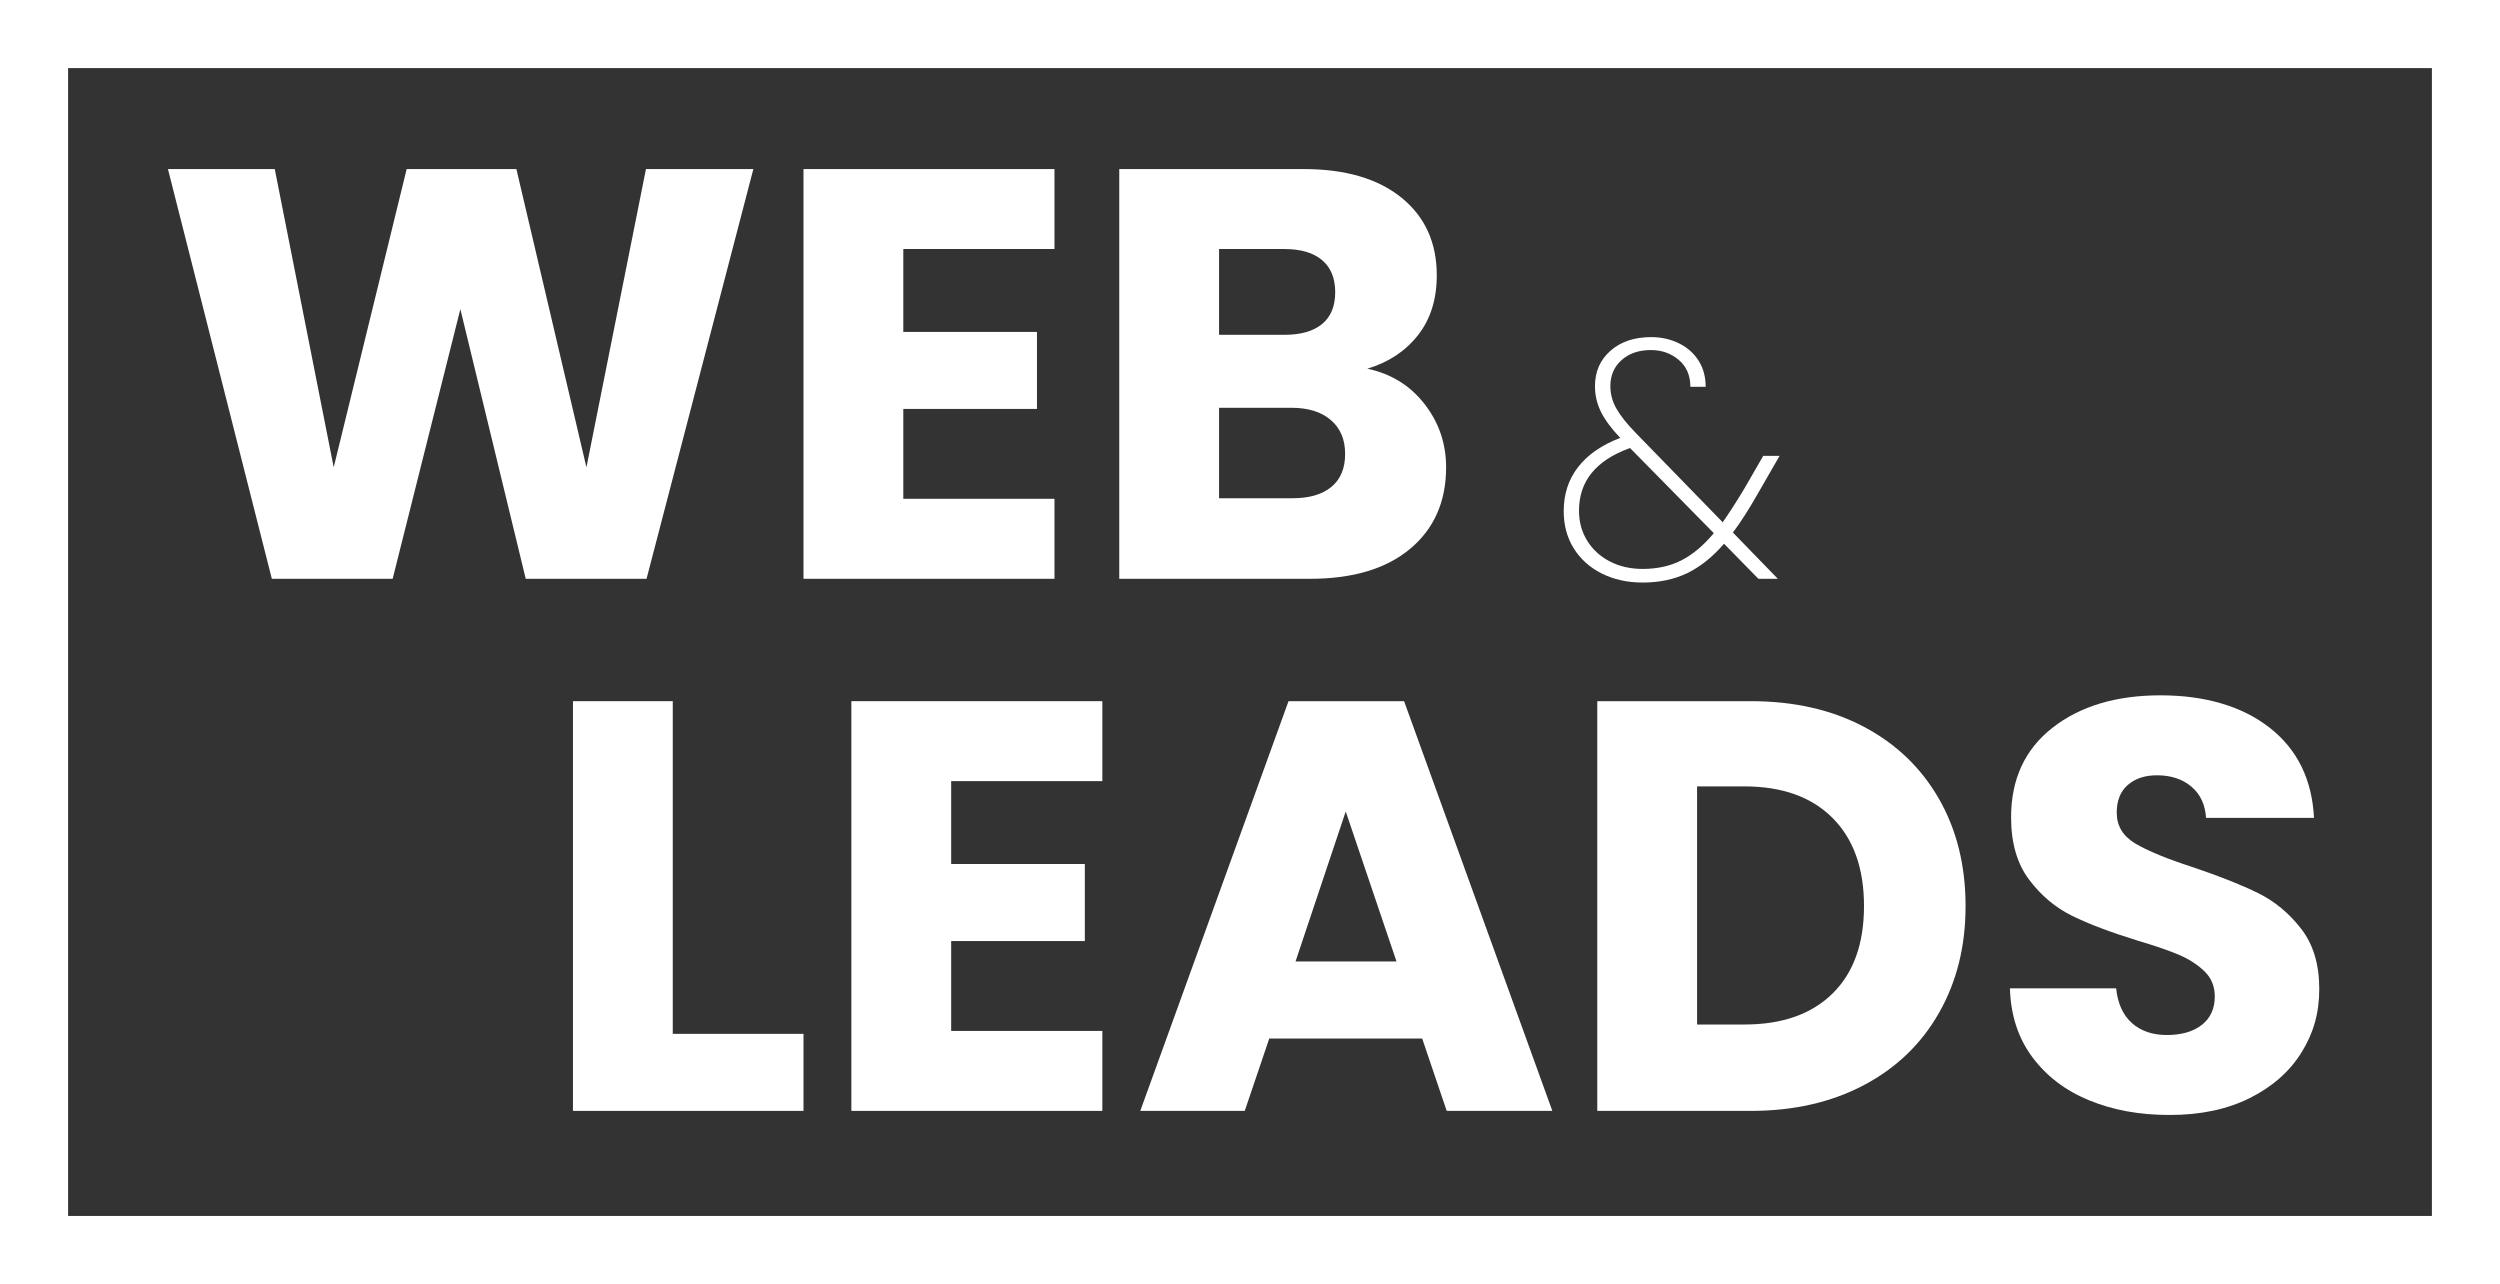
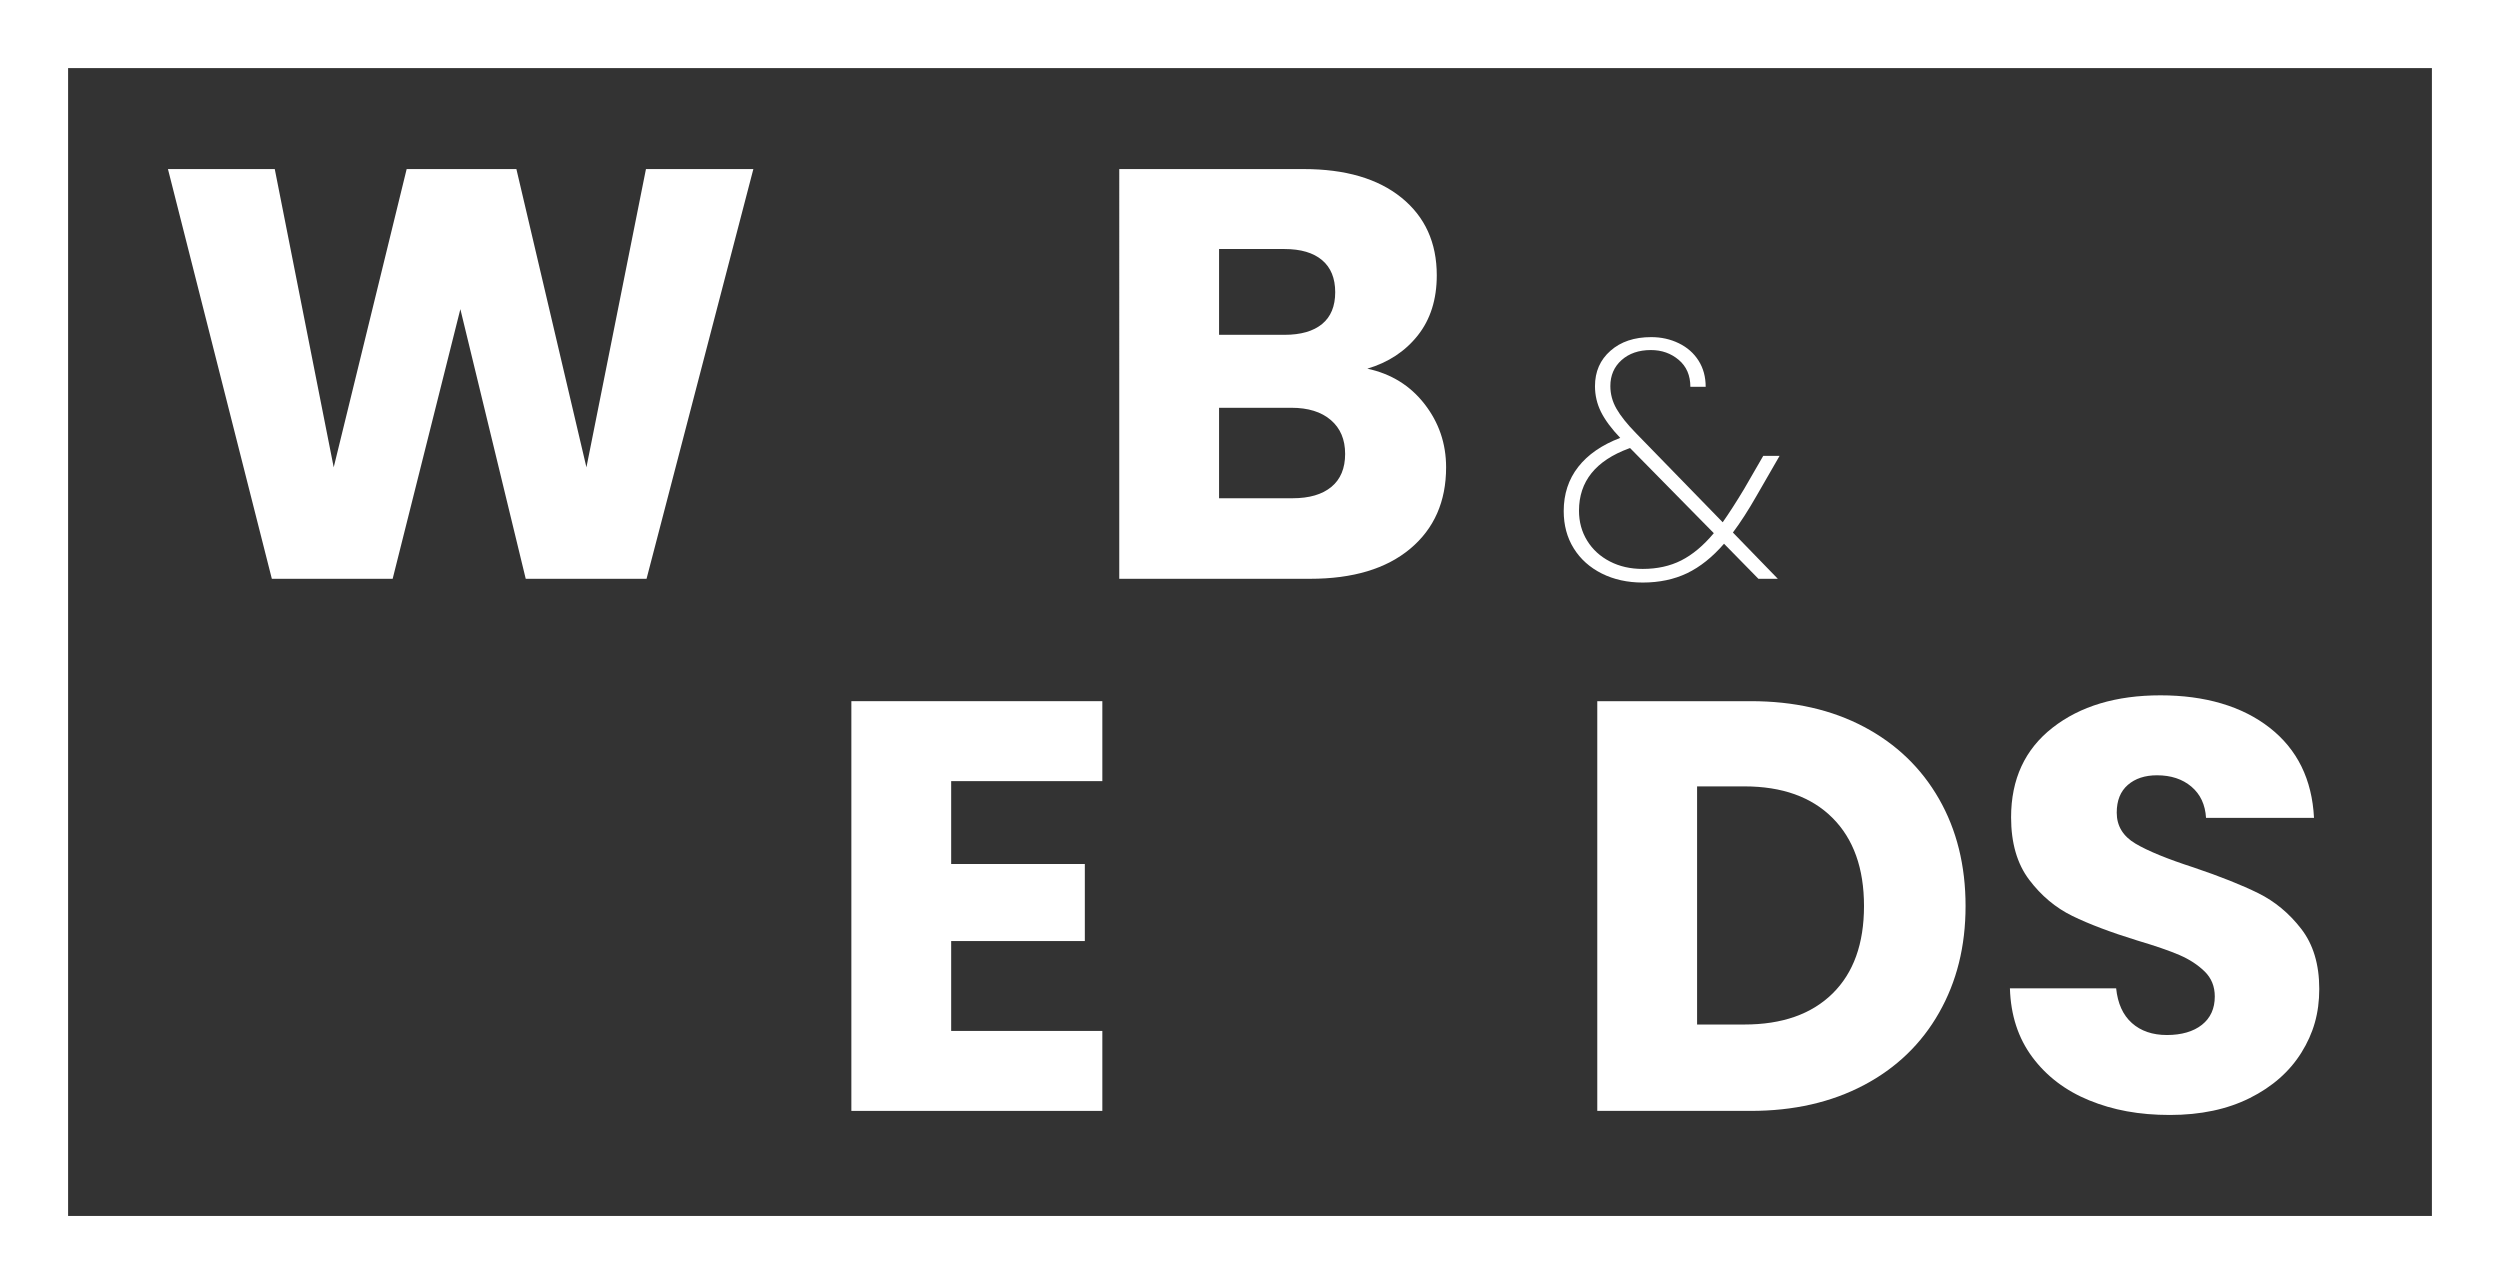
<svg xmlns="http://www.w3.org/2000/svg" id="Layer_1" data-name="Layer 1" viewBox="0 0 514 264">
  <rect x="0" y="0" width="514" height="264" fill="#333333" stroke="none" />
  <defs>
    <style>
      .cls-1 {
        fill: none;
        stroke: #fff;
        stroke-miterlimit: 10;
        stroke-width: 14px;
      }

      .cls-2 {
        fill: #fff;
      }
    </style>
  </defs>
  <rect class="cls-1" x="7" y="7" width="500" height="250" />
  <g>
    <path class="cls-2" d="M154.89,34.76l-21.96,84.24h-24.84l-13.44-55.44-13.92,55.44h-24.84L34.53,34.76h21.96l12.12,61.32,15-61.32h22.56l14.4,61.32,12.24-61.32h22.08Z" />
-     <path class="cls-2" d="M185.72,51.2v17.04h27.48v15.84h-27.48v18.48h31.08v16.44h-51.6V34.76h51.6v16.44h-31.08Z" />
    <path class="cls-2" d="M292.88,83.06c2.96,3.8,4.44,8.14,4.44,13.02,0,7.04-2.46,12.62-7.38,16.74-4.92,4.12-11.78,6.18-20.58,6.18h-39.24V34.76h37.92c8.56,0,15.26,1.96,20.1,5.88,4.84,3.92,7.26,9.24,7.26,15.96,0,4.96-1.3,9.08-3.9,12.36-2.6,3.28-6.06,5.56-10.38,6.84,4.88,1.04,8.8,3.46,11.76,7.26Zm-42.24-14.22h13.44c3.36,0,5.94-.74,7.74-2.22,1.8-1.48,2.7-3.66,2.7-6.54s-.9-5.08-2.7-6.6c-1.8-1.52-4.38-2.28-7.74-2.28h-13.44v17.64Zm23.1,31.26c1.88-1.56,2.82-3.82,2.82-6.78s-.98-5.28-2.94-6.96c-1.96-1.68-4.66-2.52-8.1-2.52h-14.88v18.6h15.12c3.44,0,6.1-.78,7.98-2.34Z" />
  </g>
  <g>
-     <path class="cls-2" d="M138.32,212.56h26.88v15.84h-47.4v-84.24h20.52v68.4Z" />
    <path class="cls-2" d="M195.56,160.6v17.04h27.48v15.84h-27.48v18.48h31.08v16.44h-51.6v-84.24h51.6v16.44h-31.08Z" />
-     <path class="cls-2" d="M292.4,213.52h-31.44l-5.04,14.88h-21.48l30.48-84.24h23.76l30.48,84.24h-21.72l-5.04-14.88Zm-5.28-15.84l-10.44-30.84-10.32,30.84h20.76Z" />
    <path class="cls-2" d="M383.24,149.44c6.64,3.52,11.78,8.46,15.42,14.82,3.64,6.36,5.46,13.7,5.46,22.02s-1.82,15.56-5.46,21.96c-3.64,6.4-8.8,11.36-15.48,14.88-6.68,3.52-14.42,5.28-23.22,5.28h-31.56v-84.24h31.56c8.88,0,16.64,1.76,23.28,5.28Zm-6.48,54.84c4.32-4.24,6.48-10.24,6.48-18s-2.16-13.8-6.48-18.12-10.36-6.48-18.12-6.48h-9.72v48.96h9.72c7.76,0,13.8-2.12,18.12-6.36Z" />
    <path class="cls-2" d="M429.56,226.24c-4.88-2-8.78-4.96-11.7-8.88-2.92-3.92-4.46-8.64-4.62-14.16h21.84c.32,3.12,1.4,5.5,3.24,7.14,1.84,1.64,4.24,2.46,7.2,2.46s5.44-.7,7.2-2.1c1.76-1.4,2.64-3.34,2.64-5.82,0-2.08-.7-3.8-2.1-5.16-1.4-1.36-3.12-2.48-5.16-3.36-2.04-.88-4.94-1.88-8.7-3-5.44-1.68-9.88-3.36-13.32-5.04-3.44-1.68-6.4-4.16-8.88-7.44-2.48-3.28-3.72-7.56-3.72-12.84,0-7.84,2.84-13.98,8.52-18.42,5.68-4.44,13.08-6.66,22.2-6.66s16.76,2.22,22.44,6.66c5.68,4.44,8.72,10.62,9.12,18.54h-22.2c-.16-2.72-1.16-4.86-3-6.42-1.84-1.56-4.2-2.34-7.08-2.34-2.48,0-4.48,.66-6,1.98-1.52,1.32-2.28,3.22-2.28,5.7,0,2.72,1.28,4.84,3.84,6.36,2.56,1.52,6.56,3.16,12,4.92,5.44,1.84,9.86,3.6,13.26,5.28,3.4,1.68,6.34,4.12,8.82,7.32,2.48,3.2,3.72,7.32,3.72,12.36s-1.22,9.16-3.66,13.08c-2.44,3.92-5.98,7.04-10.62,9.36-4.64,2.32-10.12,3.48-16.44,3.48s-11.68-1-16.56-3Z" />
  </g>
  <path class="cls-2" d="M356.28,109.48l9.24,9.52h-3.99l-7.07-7.21c-2.38,2.75-4.91,4.77-7.59,6.06-2.68,1.28-5.73,1.92-9.13,1.92-3.13,0-5.93-.62-8.4-1.85-2.47-1.24-4.4-2.96-5.78-5.18-1.38-2.22-2.06-4.77-2.06-7.67,0-3.5,.99-6.52,2.97-9.06,1.98-2.54,4.87-4.54,8.65-5.98-1.82-1.91-3.14-3.7-3.96-5.35-.82-1.66-1.23-3.42-1.23-5.29,0-2.99,1.06-5.41,3.19-7.28,2.12-1.87,4.91-2.8,8.37-2.8,2.05,0,3.94,.42,5.67,1.26,1.73,.84,3.08,2.03,4.06,3.57,.98,1.54,1.47,3.34,1.47,5.39h-3.15c0-2.33-.79-4.18-2.38-5.53-1.59-1.35-3.5-2.03-5.74-2.03-2.47,0-4.48,.69-6.02,2.06-1.54,1.38-2.31,3.16-2.31,5.35,0,1.63,.42,3.19,1.26,4.66,.84,1.47,2.17,3.14,3.99,5l17.85,18.34c1.31-1.87,2.78-4.15,4.41-6.86l3.92-6.79h3.36l-4.76,8.26c-1.68,2.94-3.29,5.44-4.83,7.49Zm-10.61,5.74c2.31-1.17,4.54-3.03,6.69-5.6l-17.22-17.5-.21,.07c-6.86,2.52-10.29,6.79-10.29,12.81,0,2.29,.56,4.34,1.68,6.16,1.12,1.82,2.67,3.24,4.66,4.27,1.98,1.03,4.23,1.54,6.75,1.54,2.99,0,5.63-.58,7.94-1.75Z" />
</svg>